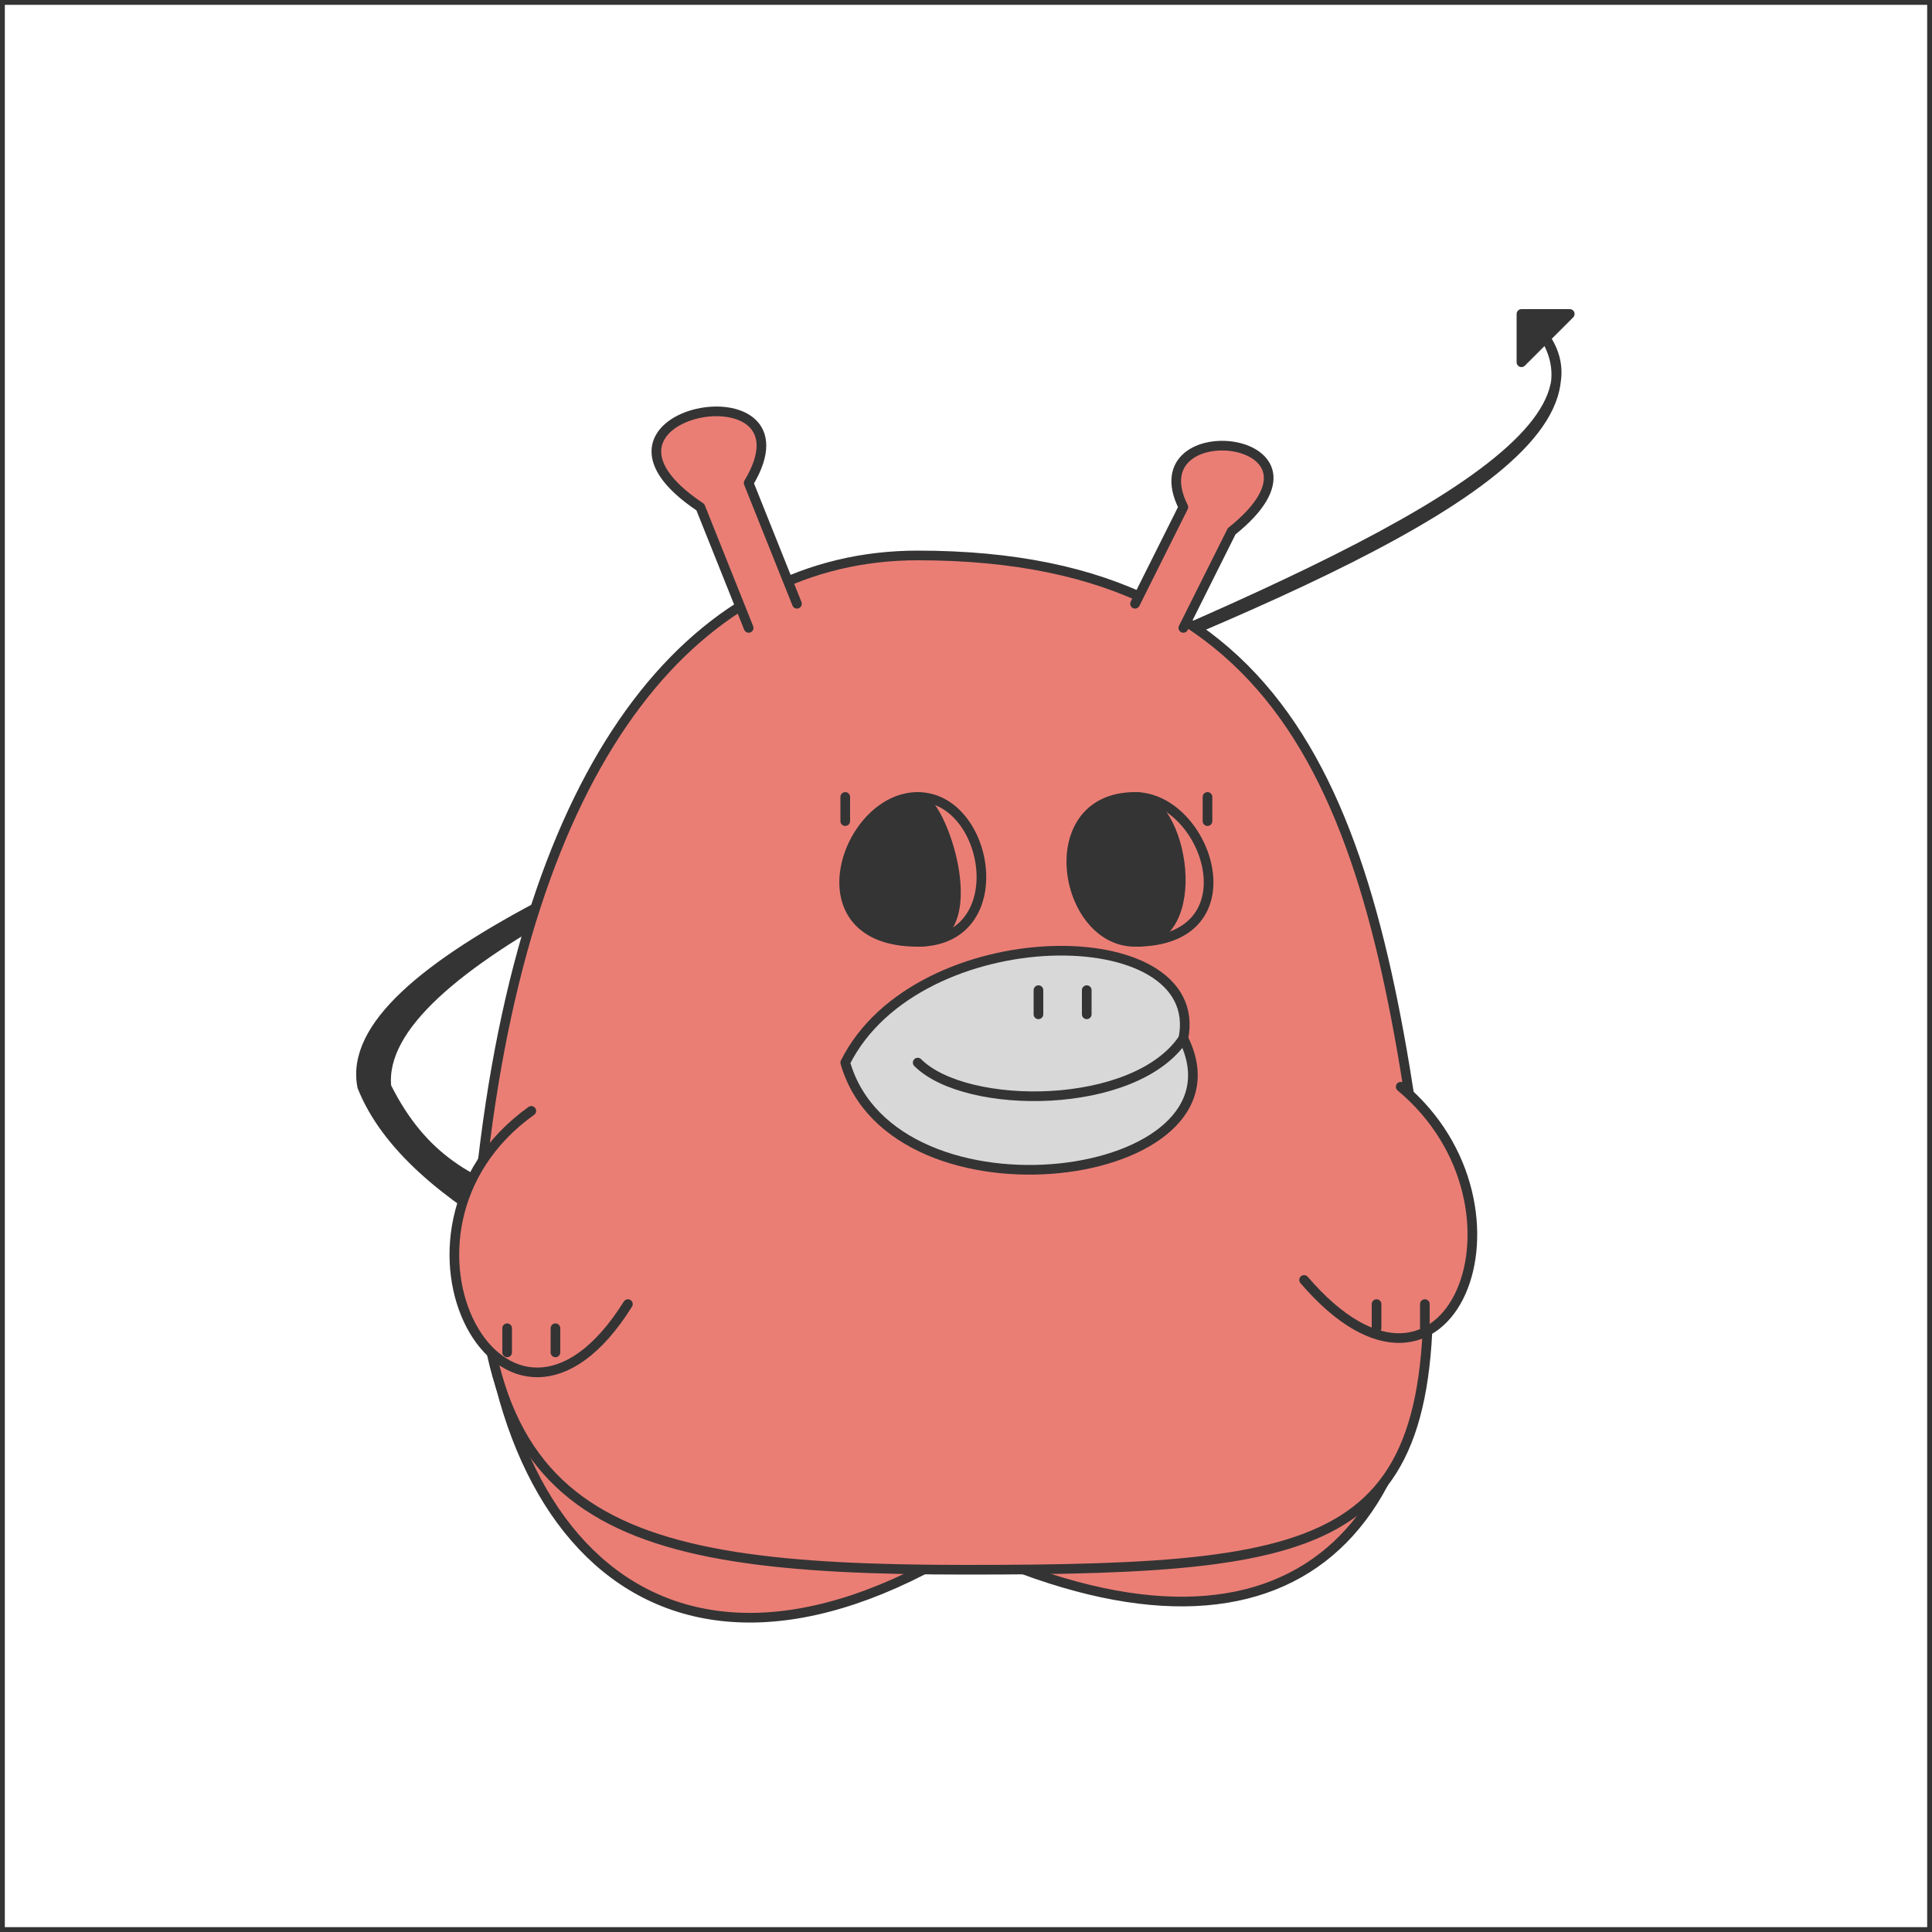
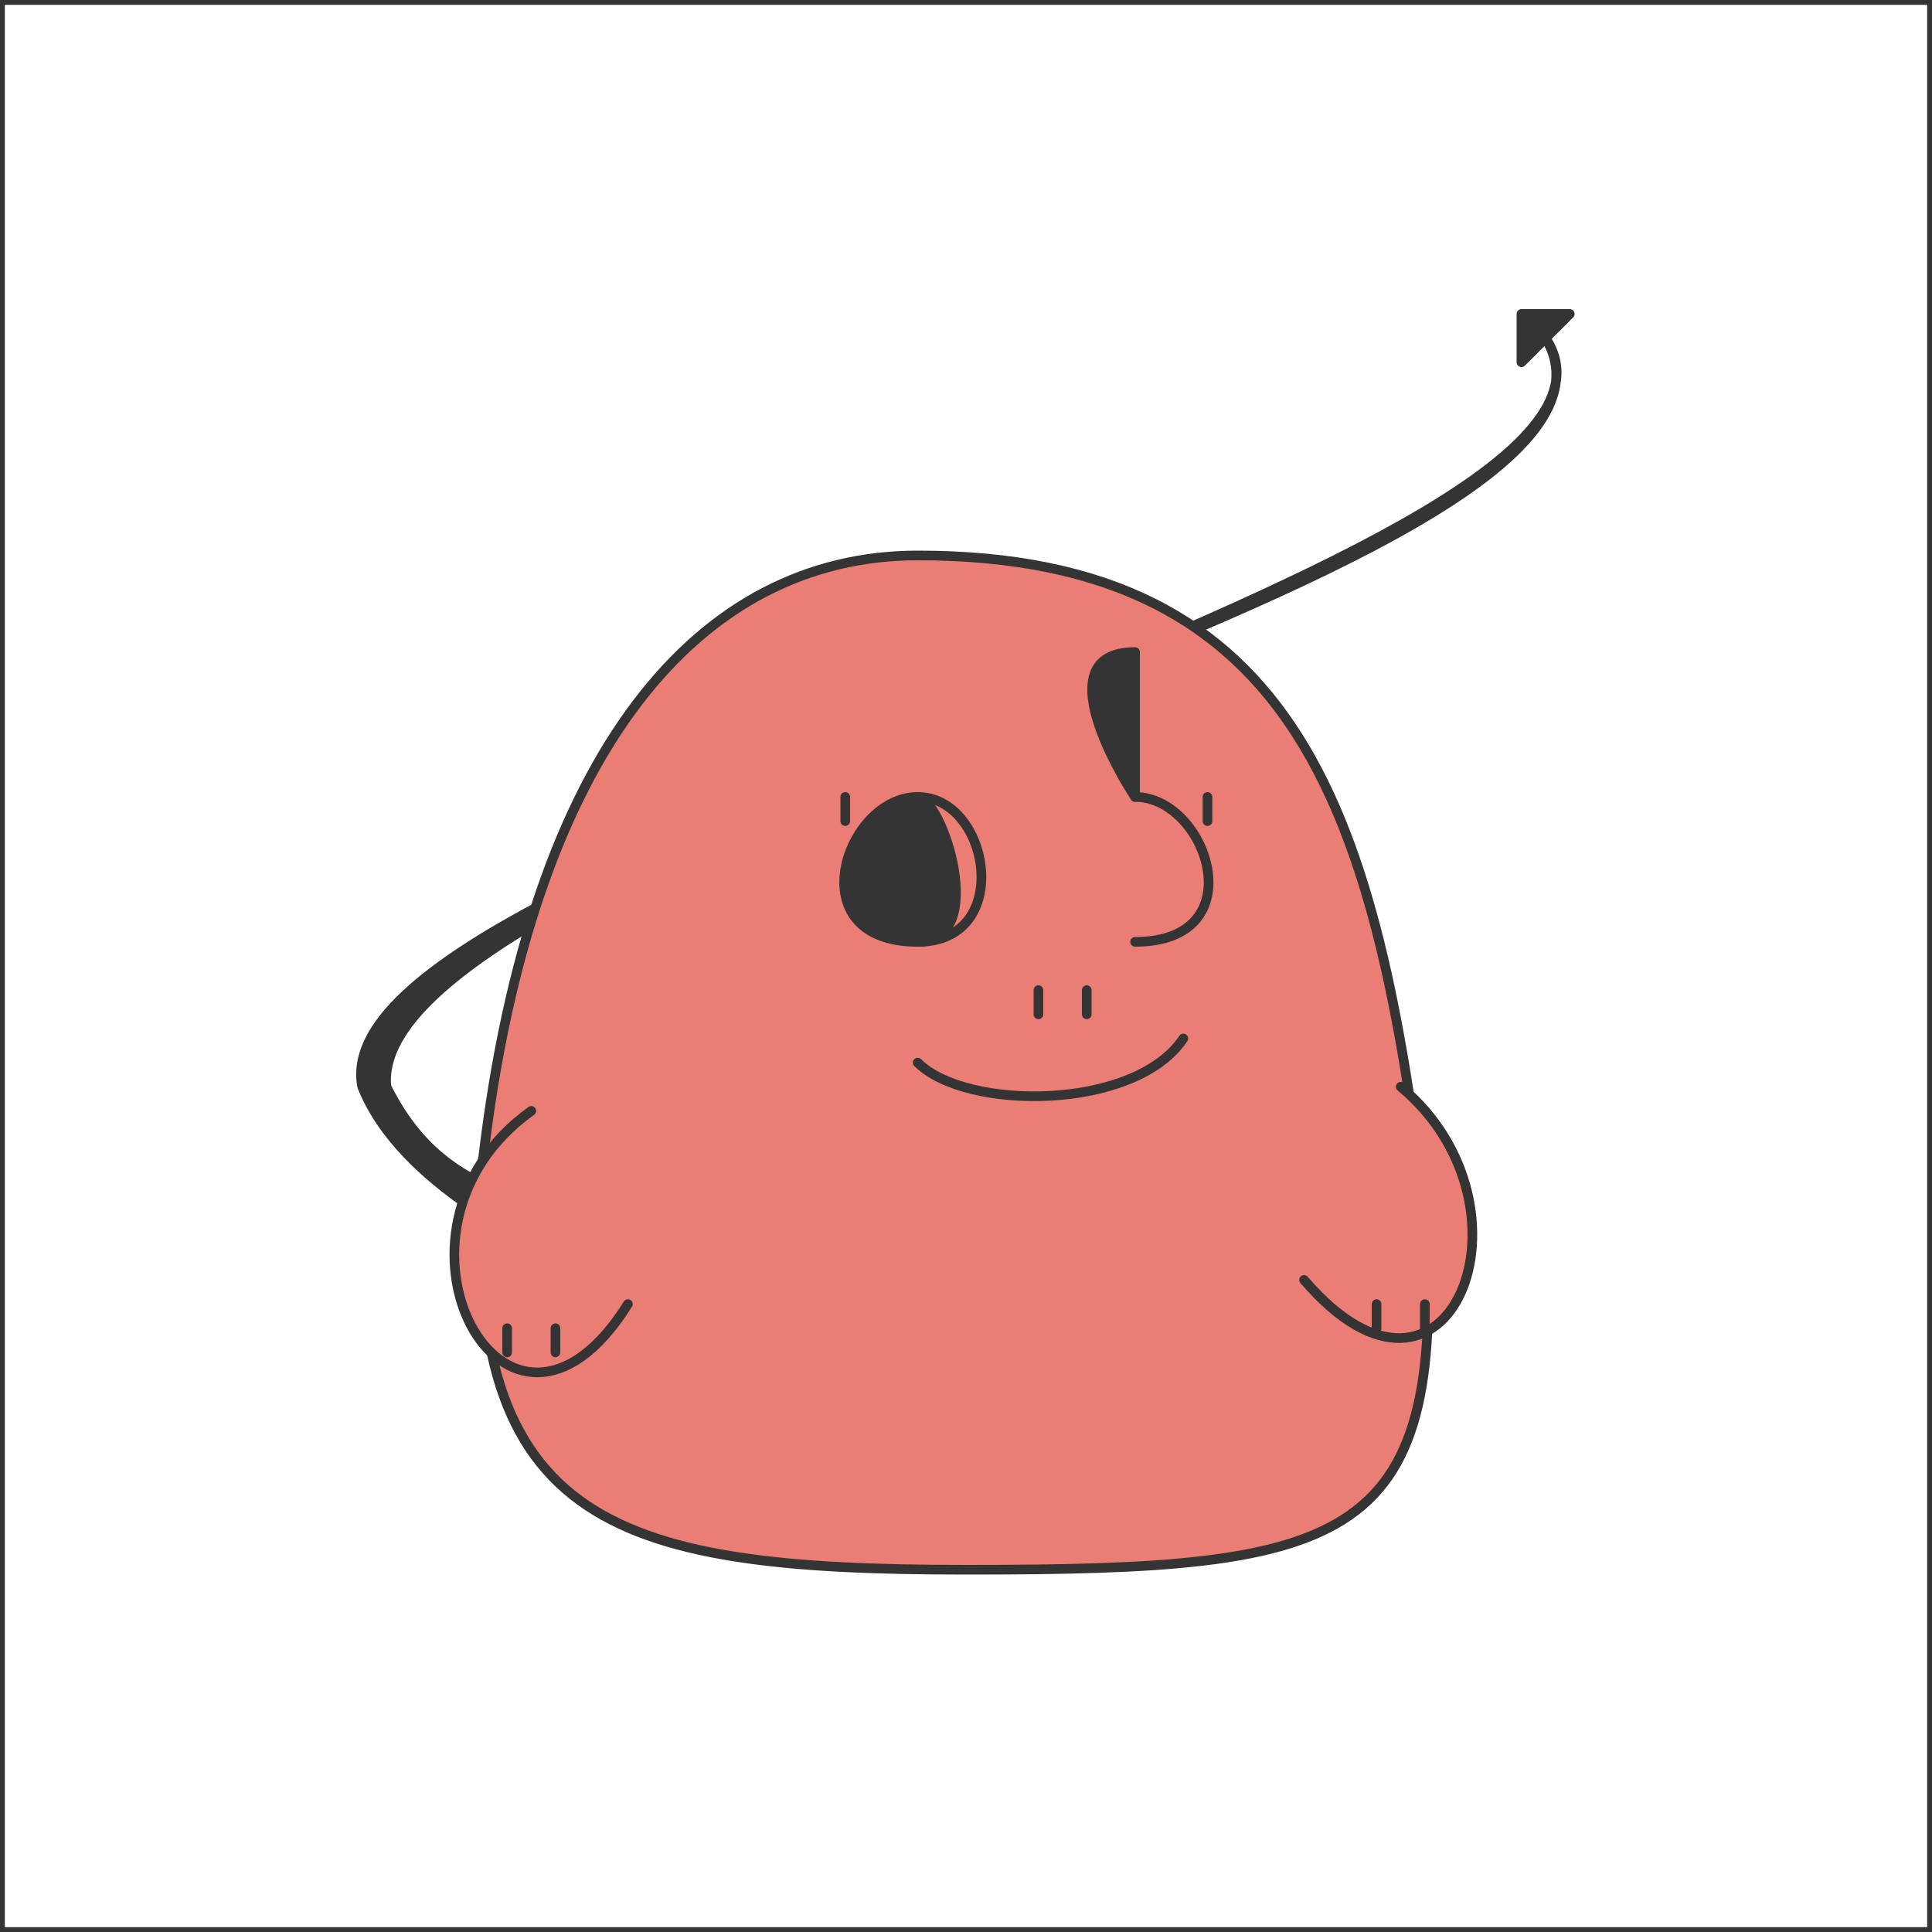
<svg xmlns="http://www.w3.org/2000/svg" id="ocf-svg41" preserveAspectRatio="xMinYMin meet" viewBox="0 0 80 80">
  <path fill="#60f561" stroke-width="0" d="M0 0h80v80H0z" />
  <path d="M32 54c-8-5-13-3-16-9-1-10 54-22 48-31 6 10-51 21-49 31 2 5 10 8 16 11" class="c3" />
  <path d="m65 13-2 2v-2Z" class="c3" />
-   <path d="M59 50c1 14-6 20-19 14-13 8-21-1-20-16" class="c1" />
  <path d="M20 48c2-17 9-25 18-25 16 0 19 11 21 27 1 14-3 15-19 15-15 0-21-2-20-17Z" class="c1" />
-   <path d="m31 26-2-5c-6-4 5-6 2-1l2 5M49 26l2-4c5-4-4-5-2-1l-2 4" class="c1" />
-   <path d="M47 33c2 0 3 6 0 6s-4-6 0-6ZM38 33c1 0 3 6 0 6-5 0-3-6 0-6Z" class="c3" />
+   <path d="M47 33s-4-6 0-6ZM38 33c1 0 3 6 0 6-5 0-3-6 0-6Z" class="c3" />
  <path d="M47 33c3 0 5 6 0 6m-9-6c3 0 4 6 0 6m-3-5v-1m15 1v-1" />
  <path d="M26 54c-5 8-11-3-4-8M54 53c6 7 10-3 4-8" class="c1" />
  <path d="M23 55v1m-2 0v-1m36-1v1m2 0v-1" />
-   <path d="M35 44c3-6 15-6 14-1 3 6-12 8-14 1Z" class="c6" />
  <path d="M49 43c-2 3-9 3-11 1m7-3v1m-2-1v1" />
  <style>path{fill:none;stroke:#343434;stroke-width:.4;stroke-linecap:round;stroke-linejoin:round}#ocf-svg41 .c1{fill:#ea7e75}.c3{fill:#343434}.c6{fill:#d8d8d8}</style>
</svg>